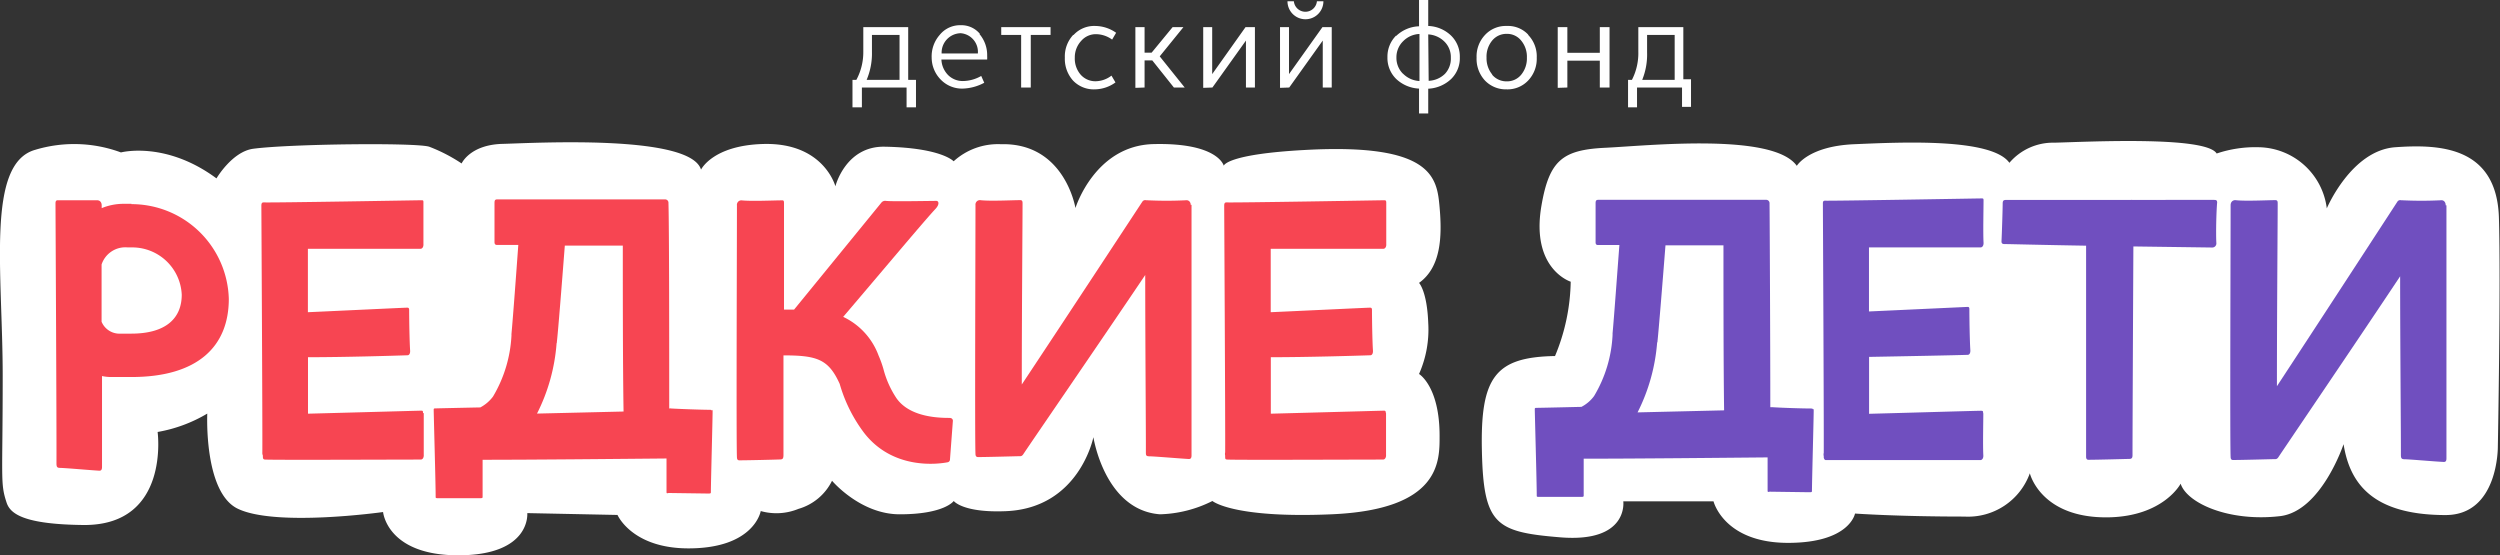
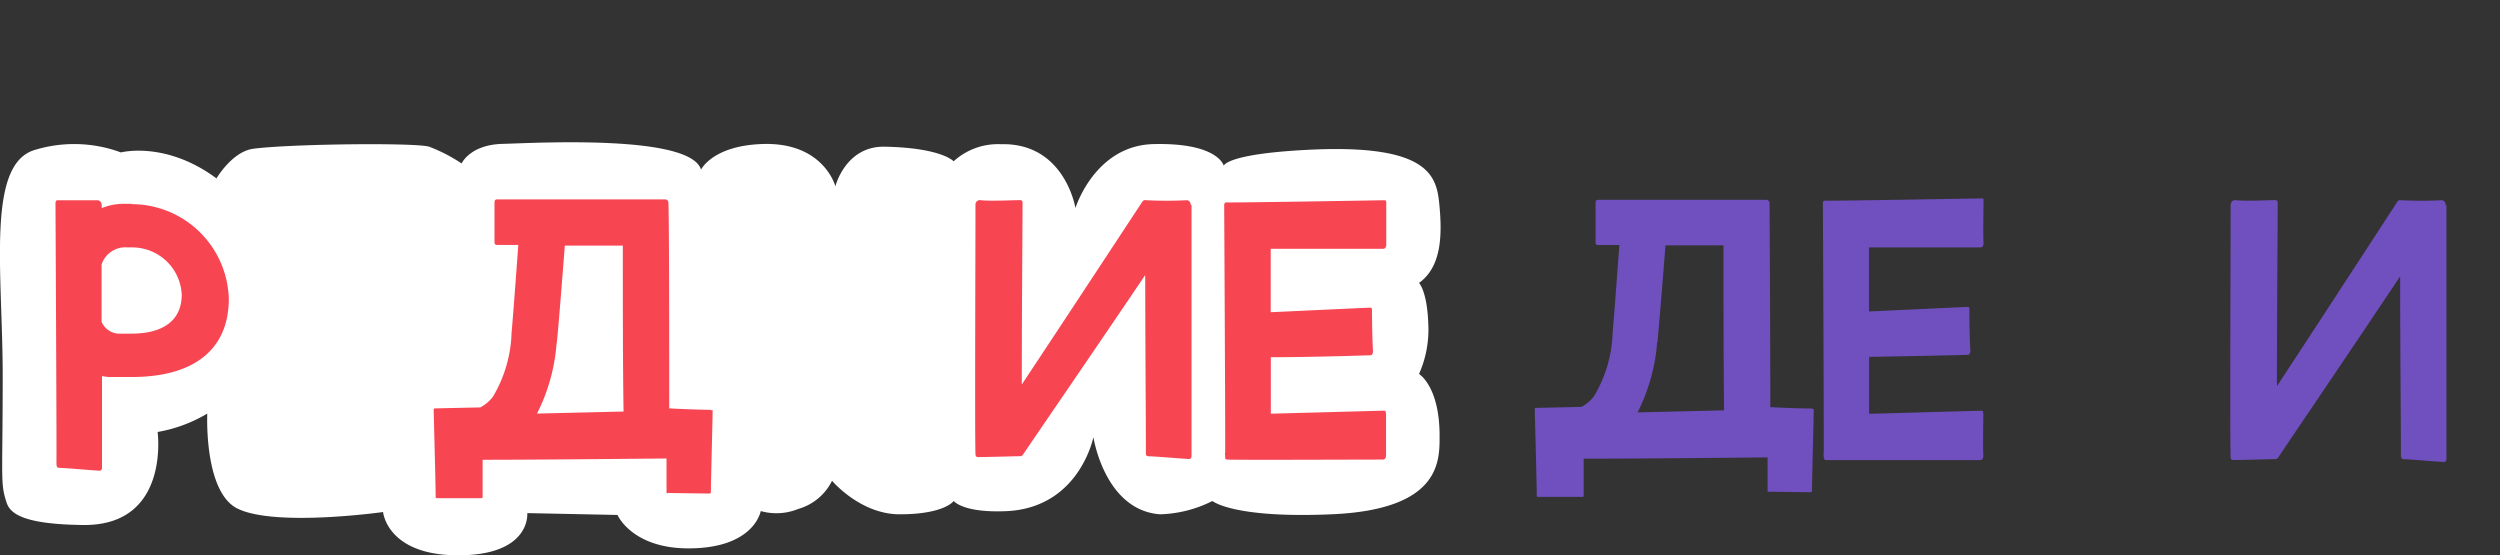
<svg xmlns="http://www.w3.org/2000/svg" id="Layer_1" data-name="Layer 1" viewBox="0 0 231.09 51.3">
  <rect x="0" y="0" width="231.09" height="51.3" fill="#333333" stroke="none" />
  <defs>
    <style>.cls-1{fill:#fff;}.cls-2{fill:#f74552;}.cls-3{fill:#704fbf;}</style>
  </defs>
  <title>logo-rd_stroke</title>
  <path class="cls-1" d="M5.81,48.13c-.6-1.82-.36-2.09-.36-11.71s-1.55-19.61,3-20.9a12.46,12.46,0,0,1,7.93.24s4.12-1.09,8.83,2.4c0,0,1.45-2.48,3.4-2.74,3.39-.45,15-.58,16.26-.19a15.08,15.08,0,0,1,3,1.55s.77-1.73,3.77-1.81S69,14.07,70,17.35c0,0,1.07-2.24,5.74-2.37,5.61-.16,6.68,3.91,6.68,3.91s.93-3.73,4.56-3.66c5.27.1,6.37,1.35,6.37,1.35A6.08,6.08,0,0,1,97.71,15c5.92-.16,6.9,5.9,6.9,5.9s1.78-5.77,7.2-5.91c6-.15,6.51,2,6.51,2s.21-1.07,7.55-1.46c11.78-.64,12.16,2.58,12.4,5.29s.14,5.54-1.9,7c0,0,.74.76.85,3.68a10.12,10.12,0,0,1-.85,4.74s1.9,1.13,1.9,5.71c0,2.31.14,6.83-10,7.26-9.1.39-11-1.23-11-1.23a11.42,11.42,0,0,1-4.85,1.23c-5.12-.39-6.15-7.13-6.15-7.13s-1.29,6.55-8.07,6.84c-4,.17-4.84-.94-4.84-.94s-.85,1.23-5,1.23c-3.64,0-6.25-3.1-6.25-3.1A5,5,0,0,1,79,48.71a5.34,5.34,0,0,1-3.48.2s-.58,3.45-6.68,3.45c-5.23,0-6.56-3.09-6.56-3.09l-8.34-.17S54.32,53,47.55,53c-6.58,0-6.94-4-6.94-4s-10,1.41-13.48-.33c-3.1-1.57-2.77-8.77-2.77-8.77a13.47,13.47,0,0,1-4.59,1.7s1.17,8.6-6.77,8.6C7.32,50.15,6.14,49.13,5.81,48.13Z" transform="translate(-5.2 -1.67)" />
-   <path class="cls-1" d="M148.94,34.58a18.56,18.56,0,0,0,1.45-6.87s-3.7-1.16-2.71-7c.72-4.2,1.93-5.19,5.9-5.38S169.1,13.91,171.29,17c0,0,1.06-1.82,5.32-2s12.68-.6,14.33,1.72a5.3,5.3,0,0,1,4.16-1.86c2.9-.07,14-.65,15,1a11.21,11.21,0,0,1,3.92-.58,6.45,6.45,0,0,1,6.26,5.65s2.26-5.36,6.33-5.65,9.39-.09,9.58,6.53c.18,5.95-.1,21.15-.1,21.15s.07,6.3-4.81,6.32c-6.74,0-8.87-2.89-9.45-6.55,0,0-2.06,6.2-5.87,6.65-4.73.55-8.61-1.2-9.19-3,0,0-1.56,3-6.63,3.11-6.31.12-7.31-4.07-7.31-4.07a6.07,6.07,0,0,1-6.05,4c-6.2,0-10.11-.28-10.11-.28s-.48,2.71-6.19,2.71c-5.94,0-6.89-3.84-6.89-3.84h-8.34s.52,3.84-5.81,3.33c-6-.49-7.11-1.17-7.26-8S143.42,34.68,148.94,34.58Z" transform="translate(-5.2 -1.67)" />
  <path class="cls-2" d="M133.3,39.84c0-.15-.05-.21-.16-.21s-6.23.17-10.47.28V34.69c3.4,0,8-.14,9.2-.18.17,0,.26-.2.24-.44-.06-.91-.09-3-.09-3.75,0-.15-.05-.2-.15-.21s-5.4.25-9.21.42c0-2.12,0-4.17,0-5.86,3.79,0,9.06,0,10.4,0,.19,0,.3-.2.28-.45,0-.93,0-3.08,0-3.83,0-.15-.05-.21-.16-.21s-13.89.24-14.61.2c-.15,0-.2.08-.21.26,0,.54.11,20.17.09,22.84a.6.6,0,0,0,0,.3.49.49,0,0,0,0,.12c0,.16,0,.24.19.25.81.05,12.33,0,14.4,0,.19,0,.3-.2.28-.45,0-.93,0-3.08,0-3.83Z" transform="translate(-5.2 -1.67)" />
  <path class="cls-2" d="M115.27,20.64c0-.3-.19-.48-.42-.46a36.33,36.33,0,0,1-3.64,0h-.06a.32.32,0,0,0-.34.11c-.24.36-7,10.66-11.16,16.92,0-6.78.08-16.4.07-16.78,0-.18-.06-.26-.2-.26-.73,0-2.81.11-3.72,0a.41.41,0,0,0-.43.46c0,3.31-.07,21.75,0,23,0,.21.09.29.24.29.78,0,3.27-.07,3.75-.08h.1c.1,0,.2,0,.32-.17.57-.87,7.16-10.46,11.28-16.58,0,6.19.07,14.65.06,16.34,0,.31,0,.41.3.42.47,0,2.92.21,3.68.25.15,0,.23-.08.24-.29,0-1.3,0-19.91,0-23.22Z" transform="translate(-5.2 -1.67)" />
-   <path class="cls-2" d="M93.06,40.3c-.91,0-3.73,0-5-1.83a8.85,8.85,0,0,1-1.2-2.69,9.87,9.87,0,0,0-.45-1.25l0,0a6.38,6.38,0,0,0-3.27-3.57c3.51-4.11,7.54-8.93,8.55-10,.38-.42.28-.72.06-.72-.76,0-4,.07-4.66,0a.44.44,0,0,0-.41.15l-8.08,9.9h-.93c0-5,0-9.59,0-9.84s-.06-.27-.2-.26c-.73,0-2.81.1-3.72,0a.41.41,0,0,0-.43.46c0,3.34-.07,22,0,23.28,0,.22.09.3.24.29.78,0,3.28-.06,3.75-.08.25,0,.31-.11.31-.41,0-1.09,0-4.94,0-9.21,3.1,0,4.17.35,5.2,2.64a13.83,13.83,0,0,0,2.26,4.53c2.66,3.42,6.79,2.89,7.72,2.71a.26.26,0,0,0,.21-.23l.27-3.59a.25.25,0,0,0-.26-.27Z" transform="translate(-5.2 -1.67)" />
  <path class="cls-2" d="M71,39.64c0-.06-.05-.09-.19-.09-.7,0-2.68-.07-3.54-.12a.7.7,0,0,0-.21,0c0-5.85,0-16.47-.07-19a.31.31,0,0,0-.31-.33c-.23,0-13.69,0-15.5,0-.2,0-.27.06-.27.33,0,.49,0,2.81,0,3.62,0,.16.06.25.2.26h2c-.2,2.77-.48,6.56-.63,8.21h0v0a.62.62,0,0,0,0,.13,12.23,12.23,0,0,1-1.71,5.68,3.55,3.55,0,0,1-1.17,1c-.08,0-3.36.07-4.1.09-.15,0-.2,0-.21.1s.19,7.13.18,8.07c0,.11,0,.14.31.13l3.79,0c.16,0,.24,0,.24-.11s0-1.75,0-3.44c4.8,0,12.59-.08,17-.12,0,1.53,0,2.89,0,3.09s.09.1.23.1l3.58.05c.24,0,.29,0,.29-.13,0-.89.18-7.43.16-7.61ZM56.67,33.38s0,0,0-.06c.12-1,.47-5.47.74-8.95h5.36c0,4.34,0,11.11.07,15.34l-8,.19a17.22,17.22,0,0,0,1.81-6.51Z" transform="translate(-5.2 -1.67)" />
  <path class="cls-2" d="M17.35,20.51H16.6a5.3,5.3,0,0,0-2,.4v-.25c0-.32-.19-.48-.43-.48-.92,0-2.92,0-3.63,0-.15,0-.2.08-.21.26,0,.57.11,21.24.09,24.05,0,.32.05.42.3.43.47,0,2.91.22,3.67.26.15,0,.23-.08.24-.31,0-.55,0-4.15,0-8.44a3.86,3.86,0,0,0,.84.09h1.88c6.13,0,9-2.83,9-7.22a9,9,0,0,0-9-8.76ZM22,28.91c0,2.19-1.48,3.6-4.66,3.6h-1a1.79,1.79,0,0,1-1.75-1.1c0-1.85,0-3.67,0-5.29A2.31,2.31,0,0,1,17,24.54h.39A4.58,4.58,0,0,1,22,28.91Z" transform="translate(-5.2 -1.67)" />
-   <path class="cls-2" d="M44.3,39.84c0-.15,0-.21-.16-.21s-6.23.17-10.47.28V34.69c3.4,0,8-.14,9.2-.18.17,0,.26-.2.24-.44-.06-.91-.09-3-.09-3.75,0-.15-.05-.2-.15-.21s-5.4.25-9.21.42c0-2.12,0-4.17,0-5.86,3.79,0,9.07,0,10.4,0,.19,0,.3-.2.28-.45,0-.93,0-3.08,0-3.83,0-.15,0-.21-.16-.21s-13.89.24-14.61.2c-.15,0-.2.08-.21.26,0,.54.11,20.17.09,22.84a.6.6,0,0,0,.05.3.49.49,0,0,0,0,.12c0,.16.05.24.19.25.81.05,12.33,0,14.4,0,.19,0,.3-.2.28-.45,0-.93,0-3.08,0-3.83Z" transform="translate(-5.2 -1.67)" />
-   <path class="cls-1" d="M88.35,9.05V4.9H85.8V6.5a6.24,6.24,0,0,1-.49,2.55ZM84,9.05h.36A5.41,5.41,0,0,0,85,6.44V4.18h4.15V9.05h.72v2.54H89V9.76H84.87v1.83H84V9.05ZM95.59,6.61A1.73,1.73,0,0,0,94,4.74a1.8,1.8,0,0,0-1.76,1.87Zm.16-1.78a3,3,0,0,1,.7,2,3.13,3.13,0,0,1,0,.34H92.22a2.17,2.17,0,0,0,.62,1.44,1.91,1.91,0,0,0,1.41.55,3.46,3.46,0,0,0,1.65-.47l.28.63a4.47,4.47,0,0,1-2,.54,2.73,2.73,0,0,1-2-.81A2.91,2.91,0,0,1,91.32,7a3,3,0,0,1,.74-2.1A2.42,2.42,0,0,1,94,4a2.22,2.22,0,0,1,1.77.79Zm2,.07V4.18h4.56V4.9h-1.83V9.76h-.89V4.9Zm6.69,0a2.58,2.58,0,0,1,2-.83,3.39,3.39,0,0,1,1.93.63l-.37.63a2.57,2.57,0,0,0-1.45-.5,1.78,1.78,0,0,0-1.4.61A2.23,2.23,0,0,0,104.55,7a2.27,2.27,0,0,0,.54,1.57,1.81,1.81,0,0,0,1.4.61,2.46,2.46,0,0,0,1.45-.52l.37.63a3.33,3.33,0,0,1-1.93.64,2.64,2.64,0,0,1-2-.82A3,3,0,0,1,103.63,7a2.92,2.92,0,0,1,.77-2.1Zm5.71,4.89V4.18H111V6.54h.65l1.94-2.36h1l-2.19,2.7,2.31,2.88h-1l-2-2.51H111V9.76Zm6.27,0V4.18h.83V8.52l3.08-4.34h.87V9.76h-.83V5.42l-3.1,4.34Zm8.38-8a1.07,1.07,0,0,0,2.13,0h.6a1.66,1.66,0,0,1-3.32,0Zm-1.28,8V4.18h.83V8.52l3.09-4.34h.86V9.76h-.83V5.42l-3.1,4.34Zm13.74-.65a2.28,2.28,0,0,0,1.51-.65A2.05,2.05,0,0,0,139.31,7a2,2,0,0,0-.58-1.47,2.31,2.31,0,0,0-1.51-.68Zm-2.36-.65a2.3,2.3,0,0,0,1.51.67V4.81a2.25,2.25,0,0,0-1.51.67A2.07,2.07,0,0,0,134.28,7,2.05,2.05,0,0,0,134.86,8.46ZM134.25,5a3.2,3.2,0,0,1,2.12-.9V1.67h.85v2.4a3.2,3.2,0,0,1,2.12.9,2.7,2.7,0,0,1,.8,2,2.68,2.68,0,0,1-.8,2,3.3,3.3,0,0,1-2.12.9v2.29h-.85V9.86a3.3,3.3,0,0,1-2.12-.9,2.71,2.71,0,0,1-.8-2,2.74,2.74,0,0,1,.8-2Zm8.88,3.58a1.72,1.72,0,0,0,1.35.61,1.68,1.68,0,0,0,1.33-.61A2.36,2.36,0,0,0,146.34,7a2.34,2.34,0,0,0-.53-1.58,1.66,1.66,0,0,0-1.33-.62,1.7,1.7,0,0,0-1.35.62A2.33,2.33,0,0,0,142.61,7,2.35,2.35,0,0,0,143.13,8.55Zm3.33-3.68a2.85,2.85,0,0,1,.79,2.1,2.91,2.91,0,0,1-.79,2.11,2.62,2.62,0,0,1-2,.82,2.67,2.67,0,0,1-2-.82A2.94,2.94,0,0,1,141.69,7a2.89,2.89,0,0,1,.78-2.1,2.61,2.61,0,0,1,2-.83A2.56,2.56,0,0,1,146.46,4.87Zm2.73,4.89V4.18h.89V6.55h3V4.18h.9V9.76h-.9V7.28h-3V9.76ZM160,9.05V4.9h-2.55V6.5A6.24,6.24,0,0,1,157,9.05Zm-4.31,0h.36a5.41,5.41,0,0,0,.59-2.61V4.18h4.16V9h.71v2.55h-.83V9.76h-4.16v1.83h-.83V9Z" transform="translate(-5.2 -1.67)" />
-   <path class="cls-3" d="M210.14,20.36c0-.14-.06-.2-.21-.21s-3.68,0-7.64,0a.16.16,0,0,0-.1,0l-.49,0h-3.31c-3.57,0-6.82,0-7.72,0-.26,0-.34.05-.35.31,0,.48-.07,2.73-.11,3.52,0,.16.06.24.24.25.48,0,3.81.09,7.58.15,0,6.56,0,18.46,0,19.5,0,.22.09.3.24.29.78,0,3.27-.07,3.75-.08.25,0,.31-.11.3-.42,0-2,.05-13.08.08-19.22l7.28.1a.38.38,0,0,0,.39-.43c-.05-.93,0-3,.08-3.79Z" transform="translate(-5.2 -1.67)" />
  <path class="cls-3" d="M188.51,39.85c0-.15,0-.2-.16-.21s-6.18.17-10.38.28V34.66c3.37-.06,7.95-.15,9.12-.19.17,0,.26-.2.24-.44-.06-.92-.09-3-.09-3.79,0-.15-.05-.2-.15-.2s-5.36.25-9.13.42c0-2.14,0-4.21,0-5.92,3.76,0,9,0,10.31,0,.19,0,.3-.2.28-.45-.05-.94,0-3.11,0-3.87,0-.15,0-.21-.16-.21s-13.78.24-14.49.21c-.15,0-.2.07-.2.25,0,.55.1,20.37.08,23.06a.6.6,0,0,0,0,.3s0,.08,0,.12.05.25.19.25c.8,0,12.23,0,14.28,0,.19,0,.3-.2.28-.45-.05-.94,0-3.11,0-3.87Z" transform="translate(-5.2 -1.67)" />
  <path class="cls-3" d="M231.27,20.65c0-.31-.19-.49-.42-.47a36.33,36.33,0,0,1-3.64,0h-.06a.31.31,0,0,0-.33.11c-.24.37-7,10.76-11.15,17.08,0-6.85.08-16.56.07-16.94,0-.18-.06-.26-.21-.26-.72,0-2.8.11-3.71,0-.23,0-.43.16-.43.47,0,3.33-.07,21.94,0,23.26,0,.22.09.3.25.29.77,0,3.26-.07,3.74-.08h.1c.1,0,.2,0,.32-.17.57-.87,7.15-10.55,11.26-16.73,0,6.25.08,14.78.07,16.49,0,.31.05.41.3.42.46,0,2.91.22,3.67.25.15,0,.23-.07.24-.29,0-1.31,0-20.1,0-23.43Z" transform="translate(-5.2 -1.67)" />
  <path class="cls-3" d="M172.78,39.52c0-.06-.05-.09-.19-.09-.7,0-2.68-.06-3.54-.12h-.21c0-5.82-.05-16.36-.07-18.84a.31.31,0,0,0-.31-.33c-.23,0-13.69,0-15.5,0-.2,0-.27.06-.27.32,0,.5,0,2.8,0,3.61,0,.16.06.24.2.25l2,0c-.21,2.75-.48,6.52-.63,8.16h0v.15a12.11,12.11,0,0,1-1.71,5.65,3.41,3.41,0,0,1-1.17,1c-.08,0-3.36.08-4.1.09-.15,0-.2,0-.21.1s.19,7.09.18,8c0,.11,0,.14.31.13l3.79,0c.15,0,.24,0,.24-.11s0-1.74,0-3.42c4.8,0,12.59-.08,17-.12,0,1.52,0,2.88,0,3.07s.09.1.23.1l3.58.05c.24,0,.29,0,.29-.12,0-.89.18-7.39.16-7.57ZM158.41,33.3s0,0,0-.06c.11-1,.47-5.44.74-8.89l5.36,0c0,4.32,0,11.05.06,15.25l-8,.19a17.23,17.23,0,0,0,1.81-6.47Z" transform="translate(-5.2 -1.67)" />
</svg>